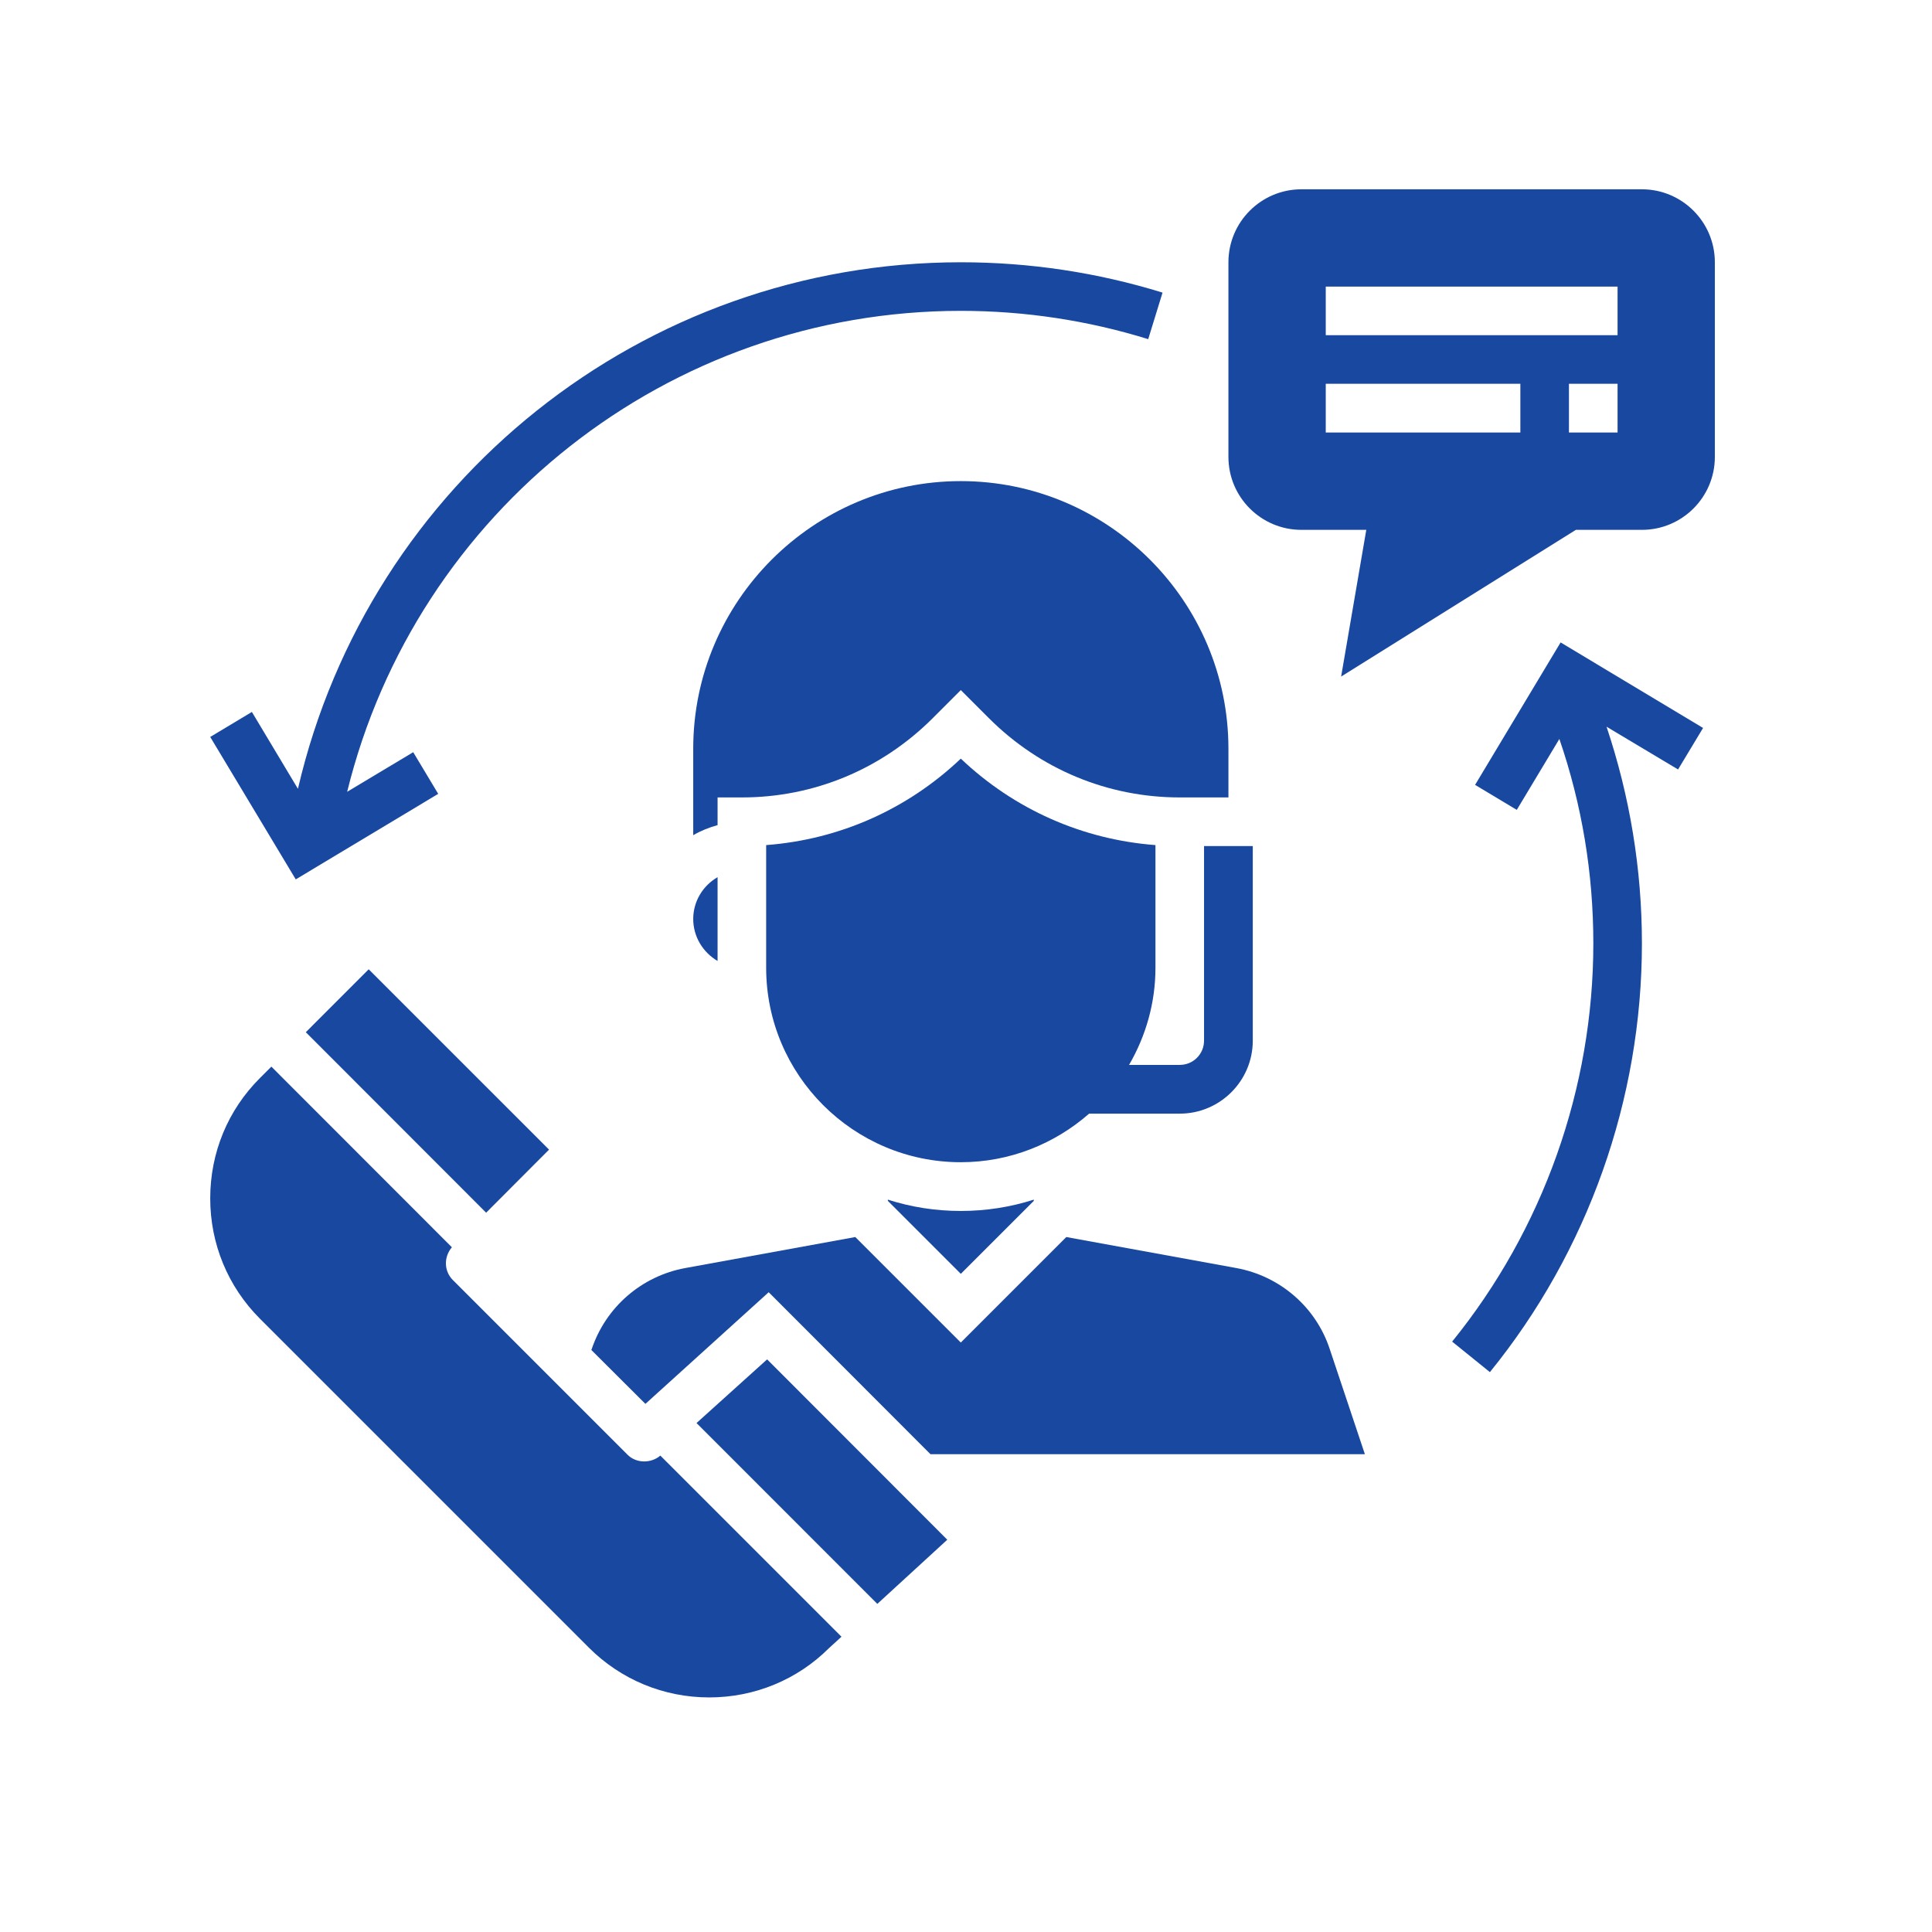
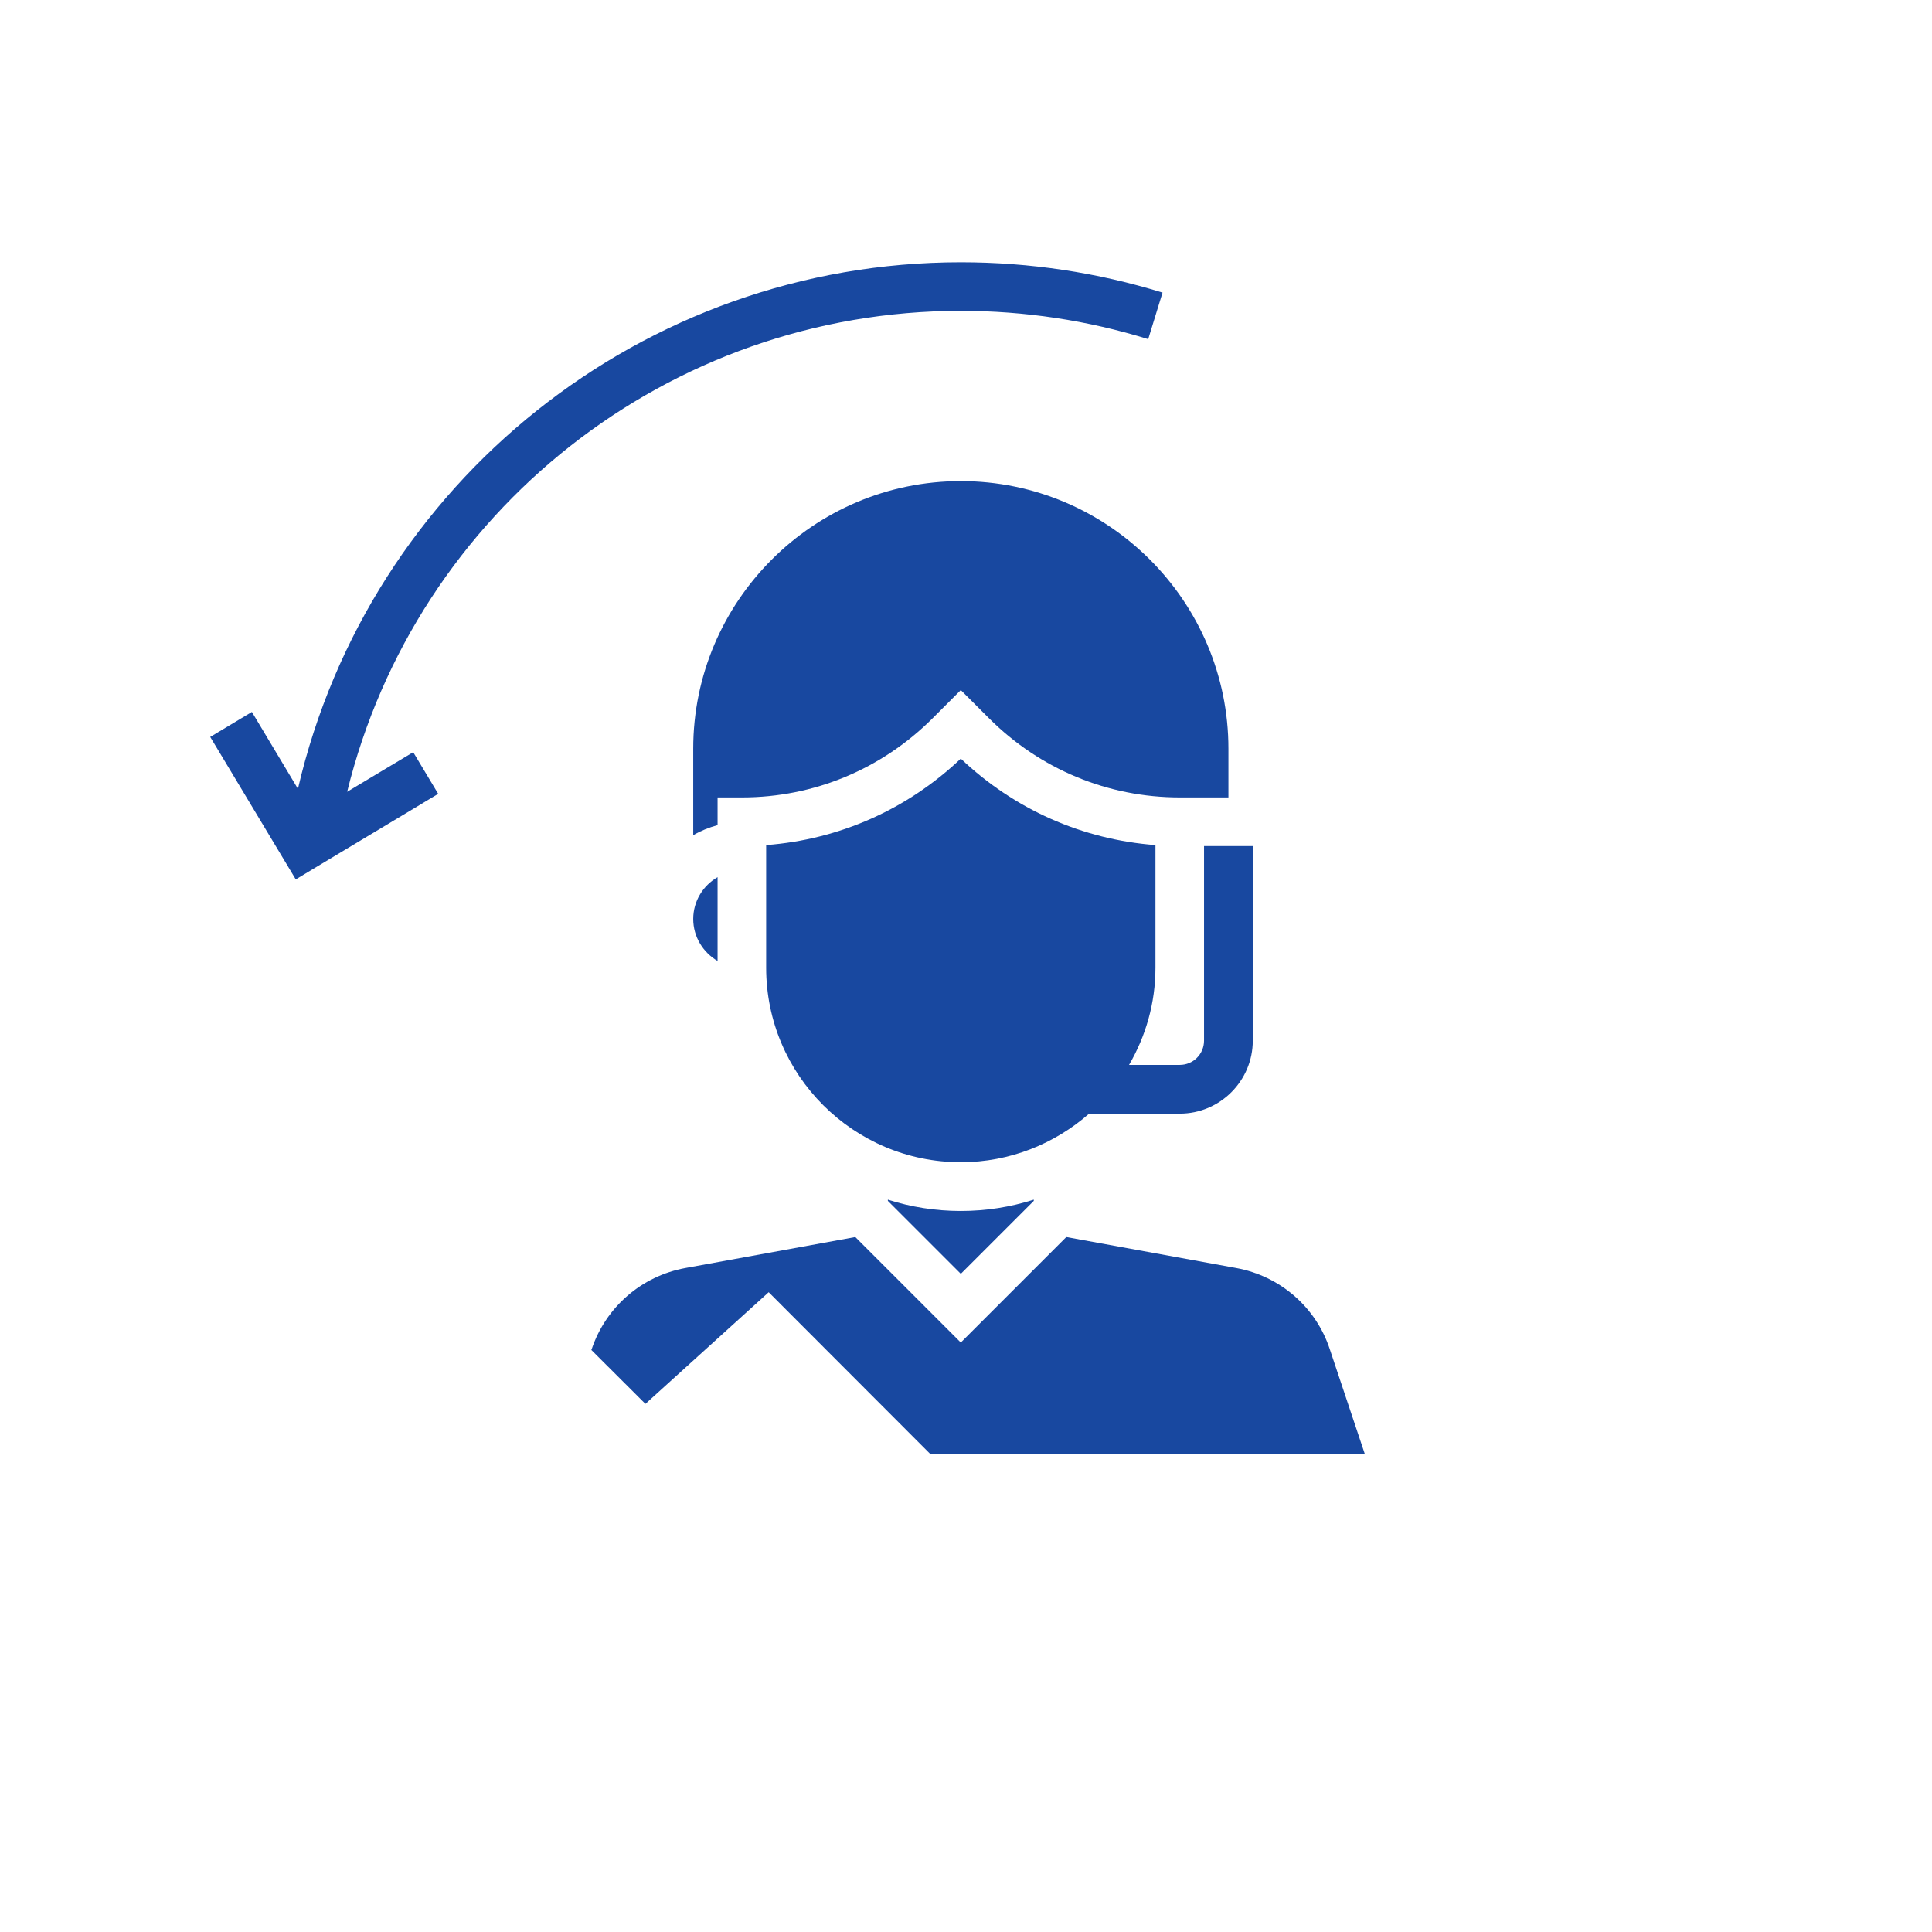
<svg xmlns="http://www.w3.org/2000/svg" width="64" zoomAndPan="magnify" viewBox="0 0 48 48" height="64" preserveAspectRatio="xMidYMid meet" version="1.0">
  <defs>
    <clipPath id="1ee7447143">
-       <path d="M 30 4.703 L 42.605 4.703 L 42.605 17 L 30 17 Z M 30 4.703 " clip-rule="nonzero" />
-     </clipPath>
+       </clipPath>
    <clipPath id="71e997fb6f">
      <path d="M 5.191 6 L 29 6 L 29 22 L 5.191 22 Z M 5.191 6 " clip-rule="nonzero" />
    </clipPath>
    <clipPath id="3e68e03f72">
-       <path d="M 36.043 15.582 L 42.605 15.582 L 42.605 34.316 L 36.043 34.316 Z M 36.043 15.582 " clip-rule="nonzero" />
-     </clipPath>
+       </clipPath>
    <clipPath id="3ac33027ea">
-       <path d="M 5.191 26 L 21 26 L 21 42.172 L 5.191 42.172 Z M 5.191 26 " clip-rule="nonzero" />
-     </clipPath>
+       </clipPath>
  </defs>
  <g clip-path="url(#1ee7447143)">
    <path fill="#1848a0" d="M 40.188 8.328 L 32.938 8.328 L 32.938 7.121 L 40.188 7.121 Z M 40.188 10.746 L 38.98 10.746 L 38.98 9.535 L 40.188 9.535 Z M 37.773 10.746 L 32.938 10.746 L 32.938 9.535 L 37.773 9.535 Z M 40.793 4.703 L 32.332 4.703 C 31.332 4.703 30.52 5.516 30.52 6.516 L 30.52 11.352 C 30.52 12.352 31.332 13.164 32.332 13.164 L 33.945 13.164 L 33.32 16.809 L 39.152 13.164 L 40.793 13.164 C 41.793 13.164 42.605 12.352 42.605 11.352 L 42.605 6.516 C 42.605 5.516 41.793 4.703 40.793 4.703 " fill-opacity="1" fill-rule="nonzero" />
  </g>
  <path fill="#1848a0" d="M 29.312 27.668 C 30.309 27.668 31.125 26.855 31.125 25.855 L 31.125 21.02 L 29.914 21.02 L 29.914 25.855 C 29.914 26.188 29.645 26.457 29.312 26.457 L 28.051 26.457 C 28.465 25.746 28.707 24.922 28.707 24.043 L 28.707 20.996 C 26.891 20.859 25.199 20.109 23.871 18.848 C 22.543 20.109 20.852 20.859 19.035 20.996 L 19.035 24.043 C 19.035 26.707 21.203 28.875 23.871 28.875 C 25.094 28.875 26.207 28.414 27.059 27.668 L 29.312 27.668 " fill-opacity="1" fill-rule="nonzero" />
  <path fill="#1848a0" d="M 23.871 11.953 C 20.207 11.953 17.223 14.938 17.223 18.602 L 17.223 20.75 C 17.41 20.641 17.613 20.559 17.828 20.5 L 17.828 19.812 L 18.434 19.812 C 20.219 19.812 21.898 19.113 23.164 17.852 L 23.871 17.145 L 24.578 17.852 C 25.844 19.113 27.523 19.812 29.312 19.812 L 30.52 19.812 L 30.52 18.602 C 30.52 14.938 27.535 11.953 23.871 11.953 " fill-opacity="1" fill-rule="nonzero" />
  <path fill="#1848a0" d="M 17.828 23.875 L 17.828 21.793 C 17.469 22 17.223 22.387 17.223 22.832 C 17.223 23.277 17.469 23.664 17.828 23.875 " fill-opacity="1" fill-rule="nonzero" />
  <path fill="#1848a0" d="M 30.715 31.504 L 26.492 30.734 L 23.871 33.355 L 21.25 30.734 L 17.027 31.504 C 15.941 31.703 15.051 32.473 14.699 33.523 L 14.691 33.539 L 16.035 34.879 L 19.098 32.105 L 23.117 36.129 L 33.91 36.129 L 33.039 33.523 C 32.695 32.473 31.801 31.703 30.715 31.504 " fill-opacity="1" fill-rule="nonzero" />
  <path fill="#1848a0" d="M 22.059 29.805 L 22.059 29.836 L 23.871 31.648 L 25.684 29.836 L 25.684 29.805 C 25.109 29.988 24.504 30.086 23.871 30.086 C 23.238 30.086 22.629 29.988 22.059 29.805 " fill-opacity="1" fill-rule="nonzero" />
-   <path fill="#1848a0" d="M 7.598 25.645 L 12.078 30.129 L 13.641 28.562 L 9.16 24.082 L 7.598 25.645 " fill-opacity="1" fill-rule="nonzero" />
  <g clip-path="url(#71e997fb6f)">
    <path fill="#1848a0" d="M 10.887 19.723 L 10.266 18.688 L 8.625 19.672 C 10.34 12.699 16.609 7.723 23.871 7.723 C 25.457 7.723 27.027 7.961 28.527 8.426 L 28.883 7.27 C 27.266 6.77 25.582 6.516 23.871 6.516 C 15.977 6.516 9.172 11.977 7.402 19.598 L 6.258 17.688 L 5.223 18.309 L 7.348 21.848 L 10.887 19.723 " fill-opacity="1" fill-rule="nonzero" />
  </g>
  <g clip-path="url(#3e68e03f72)">
    <path fill="#1848a0" d="M 36.648 19.5 L 37.684 20.121 L 38.742 18.359 C 39.301 19.988 39.586 21.691 39.586 23.438 C 39.586 27.031 38.34 30.543 36.078 33.332 L 37.016 34.09 C 39.453 31.09 40.793 27.309 40.793 23.438 C 40.793 21.59 40.492 19.781 39.914 18.055 L 41.691 19.117 L 42.312 18.086 L 38.773 15.961 L 36.648 19.5 " fill-opacity="1" fill-rule="nonzero" />
  </g>
-   <path fill="#1848a0" d="M 17.305 35.355 L 21.797 39.848 L 23.535 38.254 L 19.059 33.773 L 17.305 35.355 " fill-opacity="1" fill-rule="nonzero" />
  <g clip-path="url(#3ac33027ea)">
    <path fill="#1848a0" d="M 15.59 36.141 L 11.254 31.805 C 11.027 31.582 11.023 31.227 11.227 30.988 L 6.742 26.5 L 6.461 26.781 C 5.66 27.578 5.223 28.641 5.223 29.773 C 5.223 30.902 5.66 31.965 6.461 32.766 L 14.629 40.934 C 15.426 41.73 16.488 42.172 17.621 42.172 C 18.75 42.172 19.812 41.73 20.594 40.949 L 20.906 40.664 L 16.406 36.164 C 16.172 36.363 15.805 36.359 15.59 36.141 " fill-opacity="1" fill-rule="nonzero" />
  </g>
</svg>